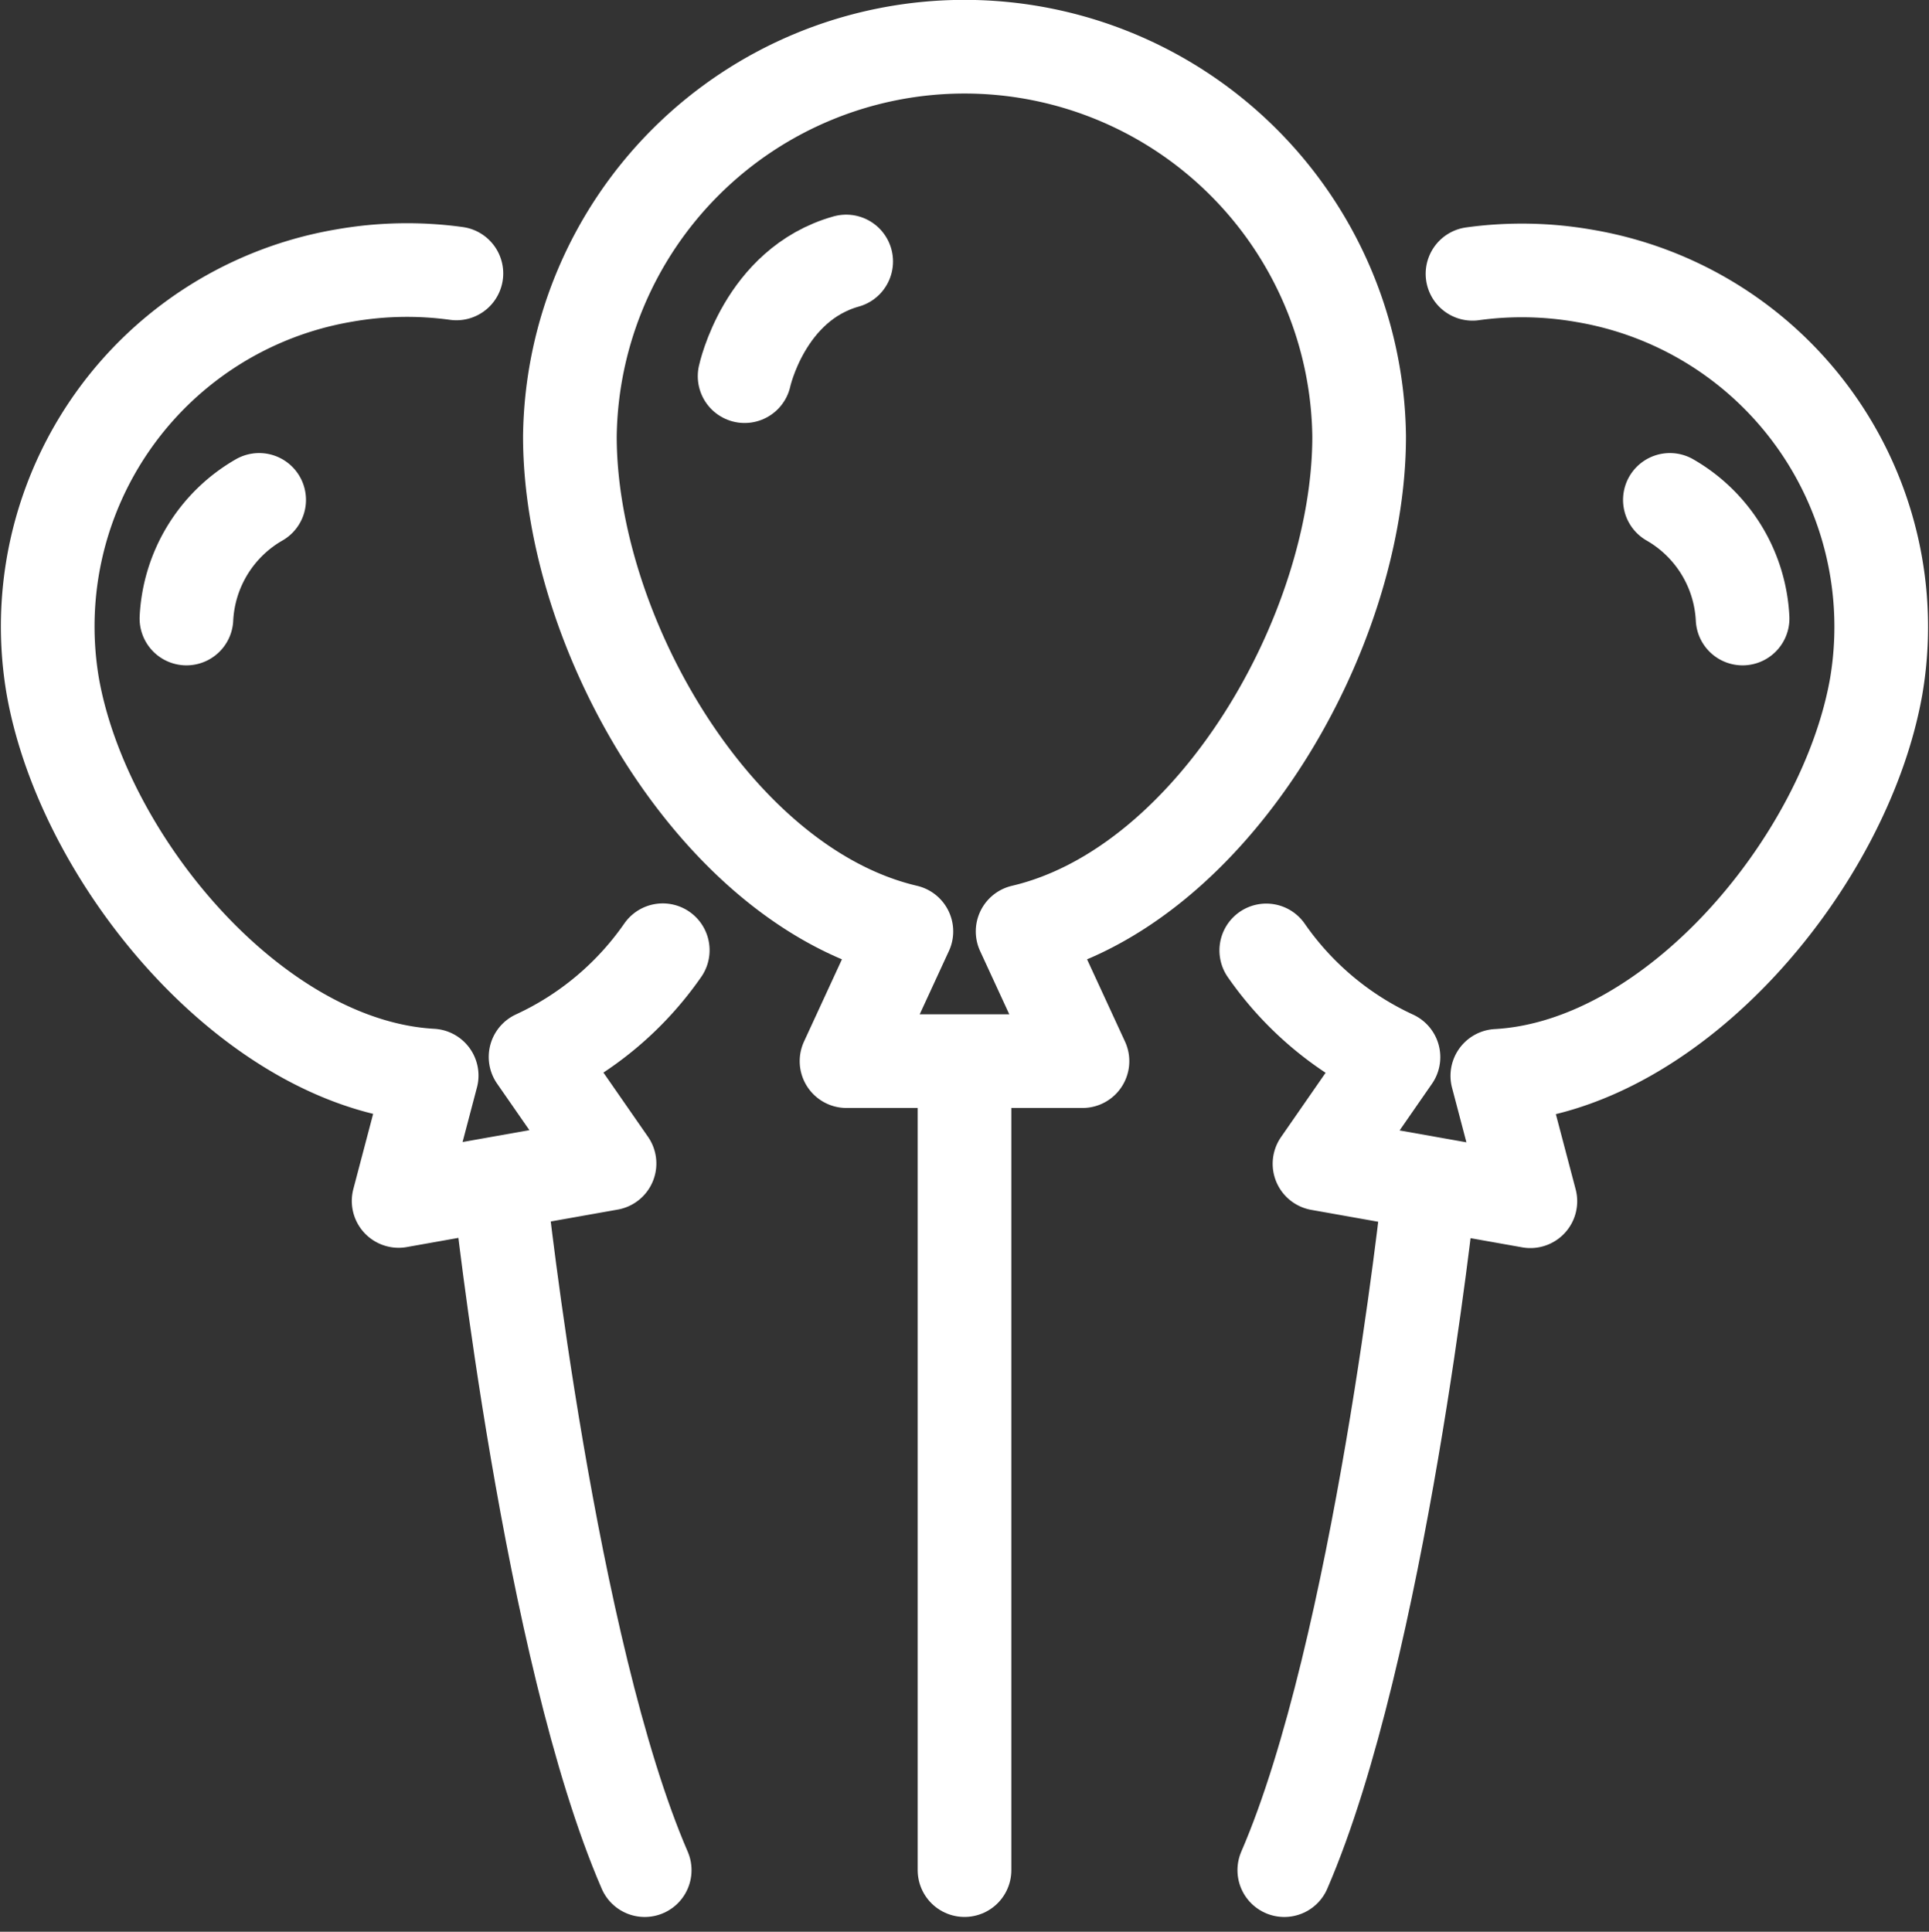
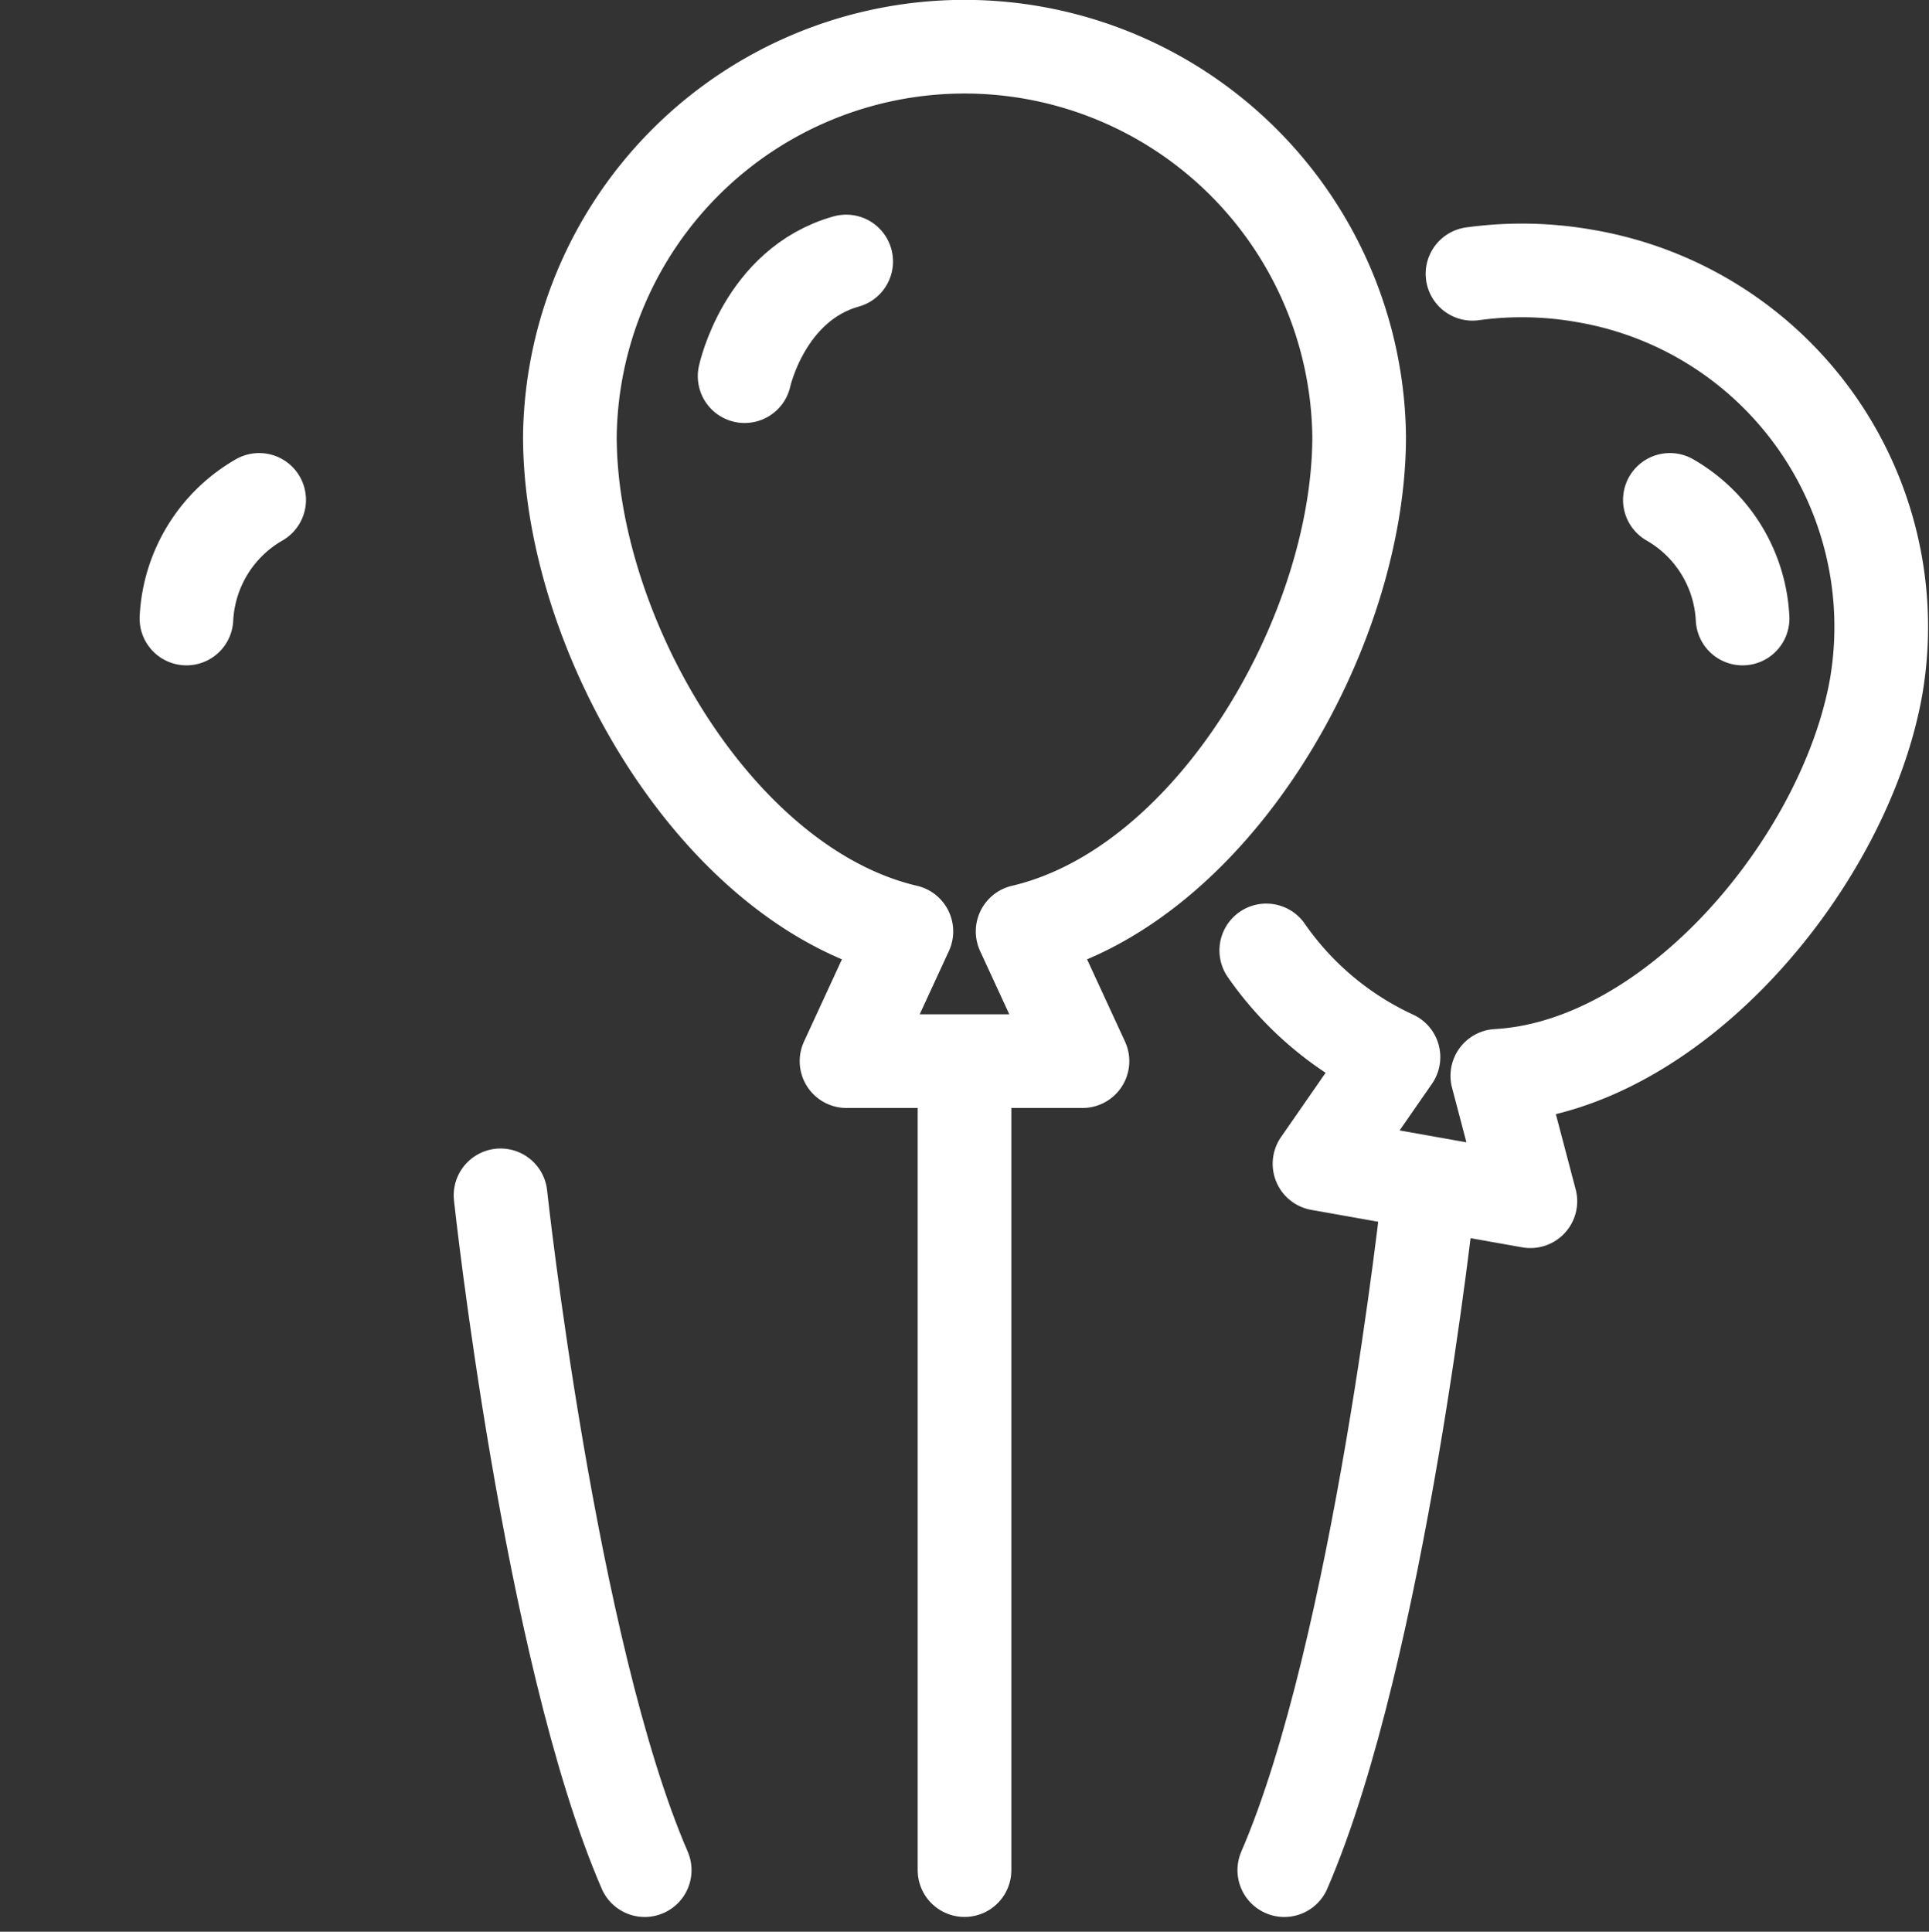
<svg xmlns="http://www.w3.org/2000/svg" width="61.789" height="61.879" viewBox="0 0 61.789 61.879">
  <rect x="0" y="0" width="61.789" height="61.879" fill="#333333" stroke="none" />
  <g id="Group_297" data-name="Group 297" transform="translate(1.518 1.5)">
    <path id="Path_476" data-name="Path 476" d="M225.547,21.96s.63-2.939,3.254-3.674" transform="translate(-203.214 -11.41)" fill="none" stroke="#fff" stroke-linecap="round" stroke-linejoin="round" stroke-width="3" />
    <line id="Line_81" data-name="Line 81" y2="25.5" transform="translate(29.377 32.906)" fill="none" stroke="#fff" stroke-linecap="round" stroke-linejoin="round" stroke-width="3" />
    <path id="Path_477" data-name="Path 477" d="M187.459,38.359a4.646,4.646,0,0,1,2.329-3.8" transform="translate(-183.005 -20.046)" fill="none" stroke="#fff" stroke-linecap="round" stroke-linejoin="round" stroke-width="3" />
    <path id="Path_478" data-name="Path 478" d="M208.893,82.013s1.574,14.584,4.618,21.617" transform="translate(-194.378 -45.223)" fill="none" stroke="#fff" stroke-linecap="round" stroke-linejoin="round" stroke-width="3" />
    <path id="Path_479" data-name="Path 479" d="M291.016,38.359a4.646,4.646,0,0,0-2.329-3.8" transform="translate(-236.716 -20.046)" fill="none" stroke="#fff" stroke-linecap="round" stroke-linejoin="round" stroke-width="3" />
    <path id="Path_480" data-name="Path 480" d="M266.994,82.013S265.42,96.6,262.376,103.63" transform="translate(-222.756 -45.223)" fill="none" stroke="#fff" stroke-linecap="round" stroke-linejoin="round" stroke-width="3" />
    <path id="Path_481" data-name="Path 481" d="M238.907,16.118a12.642,12.642,0,0,0-25.282,0c0,6.267,4.68,14.429,10.779,15.857l-1.917,4.156h7.557l-1.917-4.156C234.226,30.546,238.907,22.385,238.907,16.118Z" transform="translate(-196.889 -3.639)" fill="none" stroke="#fff" stroke-linecap="round" stroke-linejoin="round" stroke-width="3" />
-     <path id="Path_482" data-name="Path 482" d="M191.072,18.98a11.585,11.585,0,0,0-3.6.069A11.4,11.4,0,0,0,178.143,32.2c.989,5.6,6.46,12.159,12.137,12.474l-1.058,4.017,3.377-.6,3.378-.6-2.369-3.413a10.119,10.119,0,0,0,4.074-3.418" transform="translate(-177.971 -11.721)" fill="none" stroke="#fff" stroke-linecap="round" stroke-linejoin="round" stroke-width="3" />
    <path id="Path_483" data-name="Path 483" d="M261.147,40.666a10.117,10.117,0,0,0,4.074,3.418L262.852,47.5l3.377.6,3.377.6-1.058-4.017c5.676-.315,11.147-6.872,12.136-12.474a11.4,11.4,0,0,0-9.331-13.148,11.588,11.588,0,0,0-3.6-.069" transform="translate(-222.104 -11.721)" fill="none" stroke="#fff" stroke-linecap="round" stroke-linejoin="round" stroke-width="3" />
  </g>
</svg>